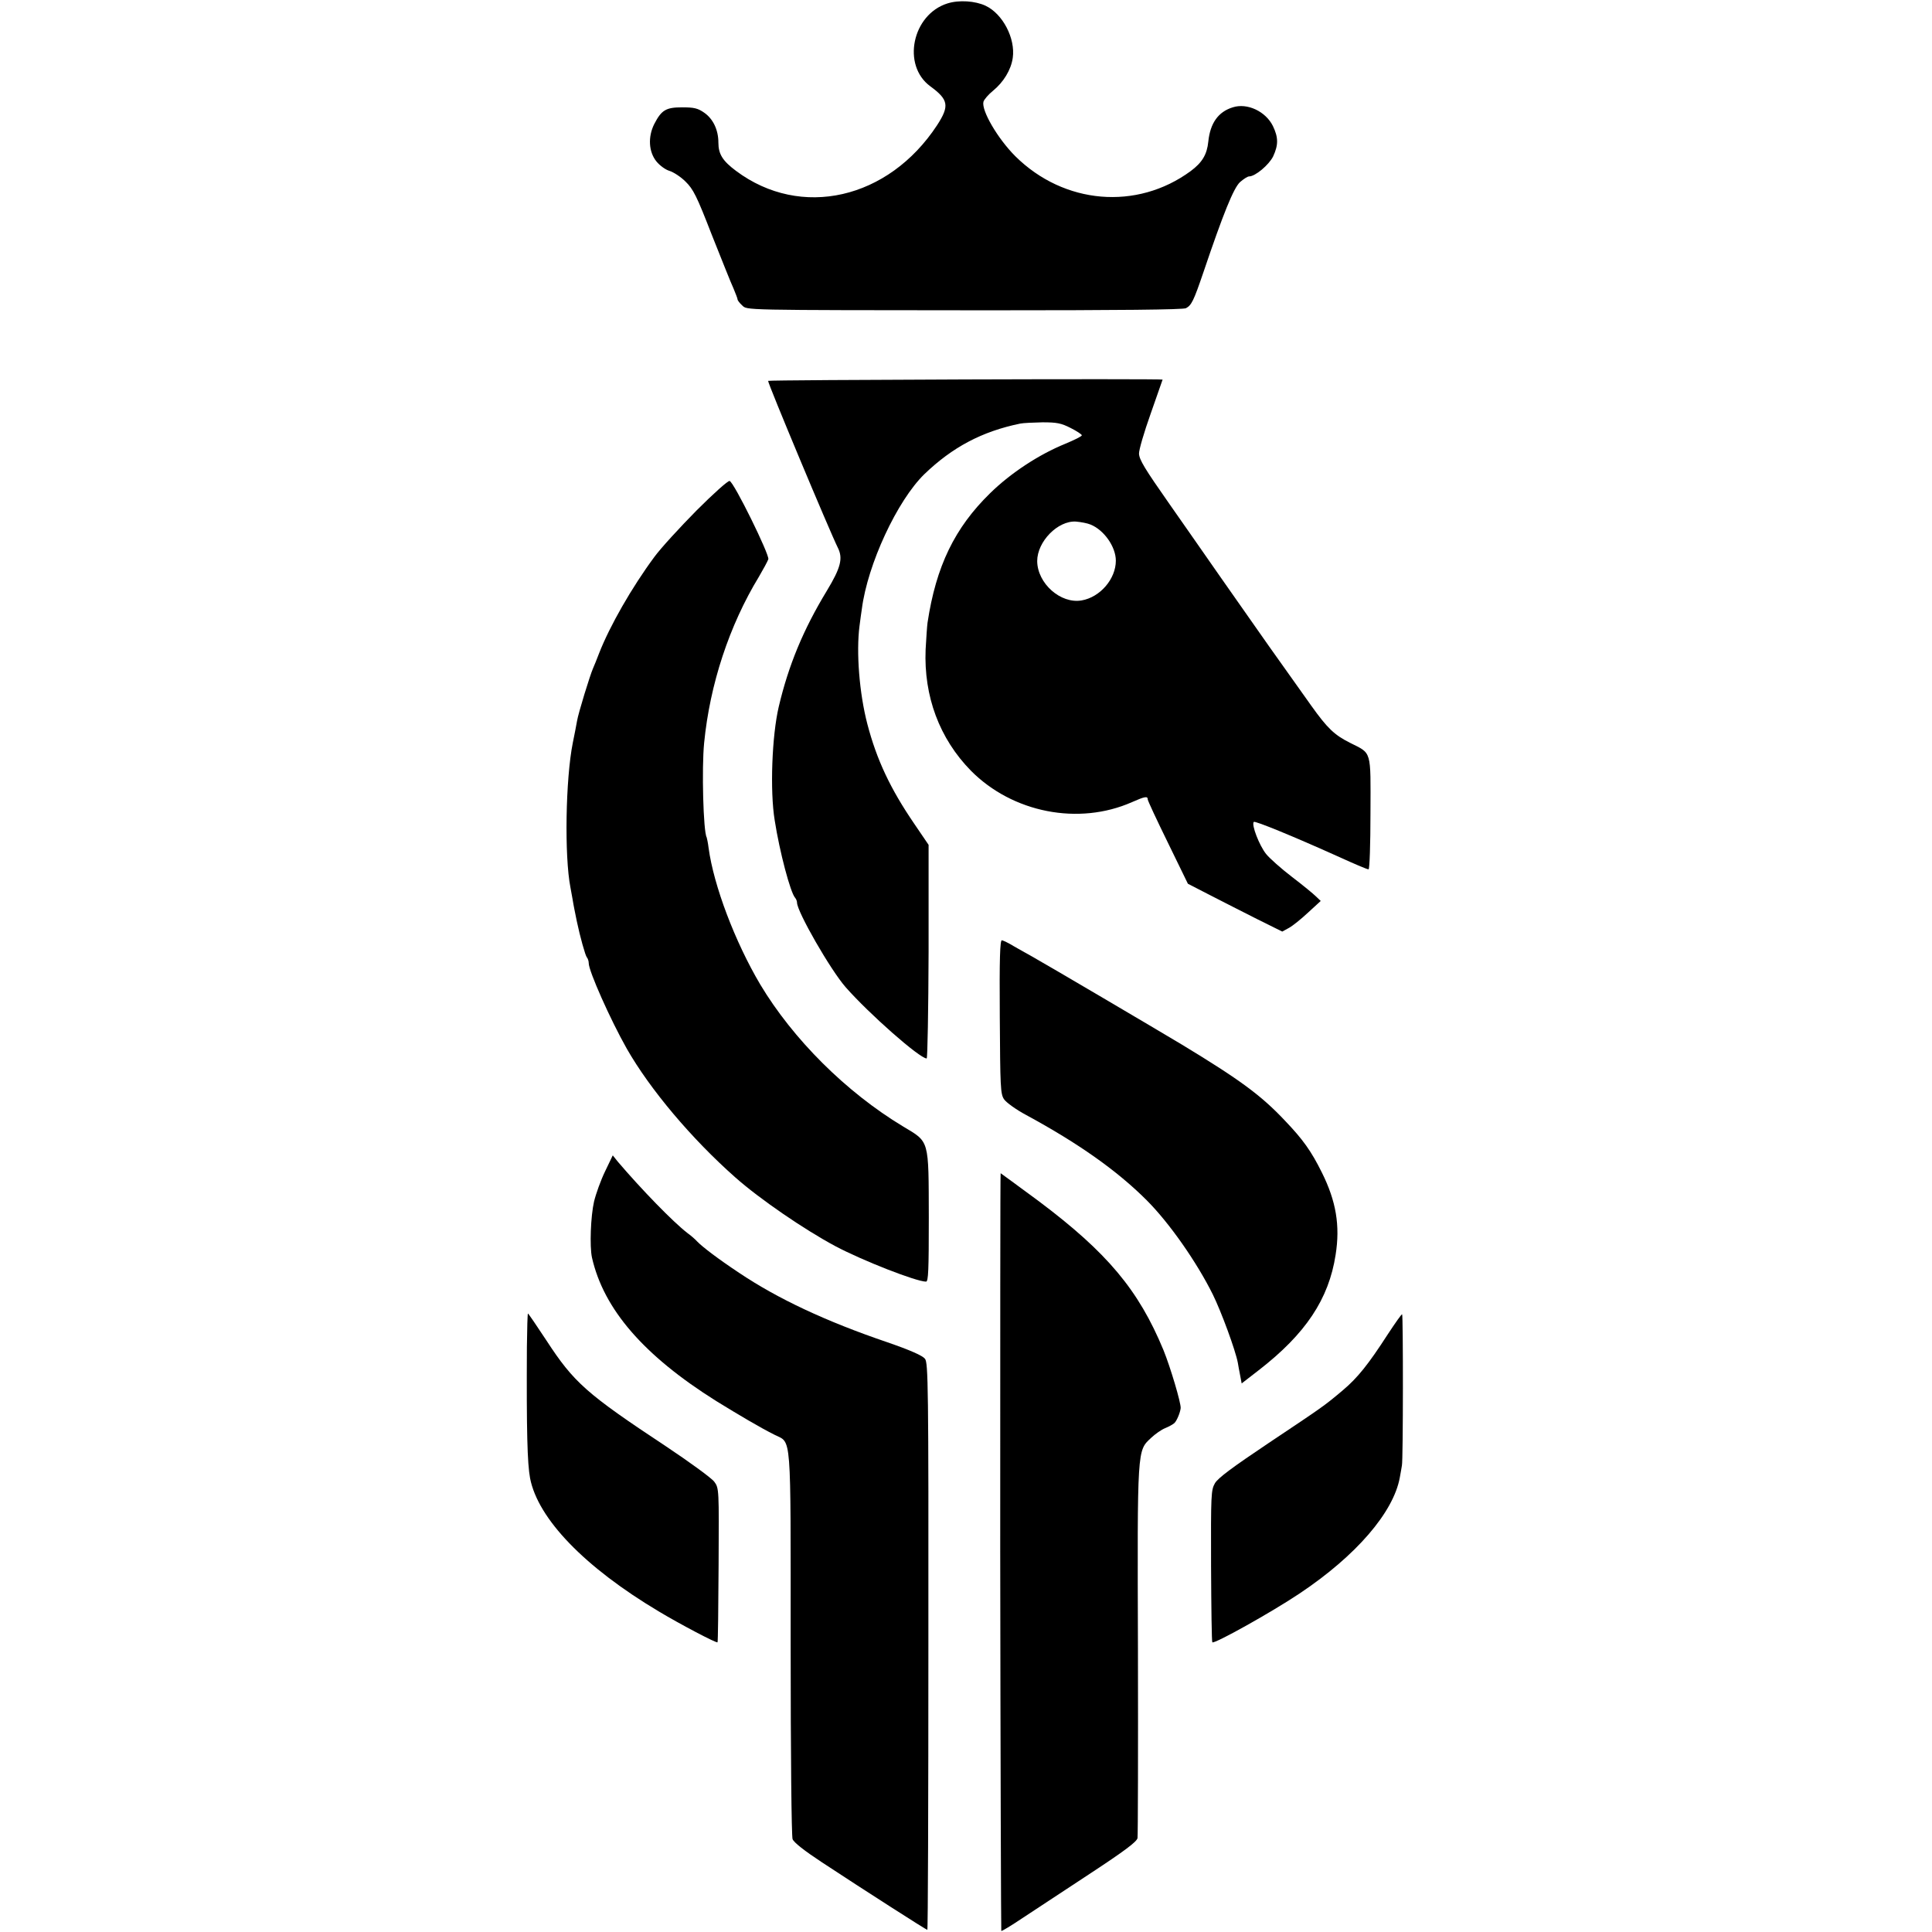
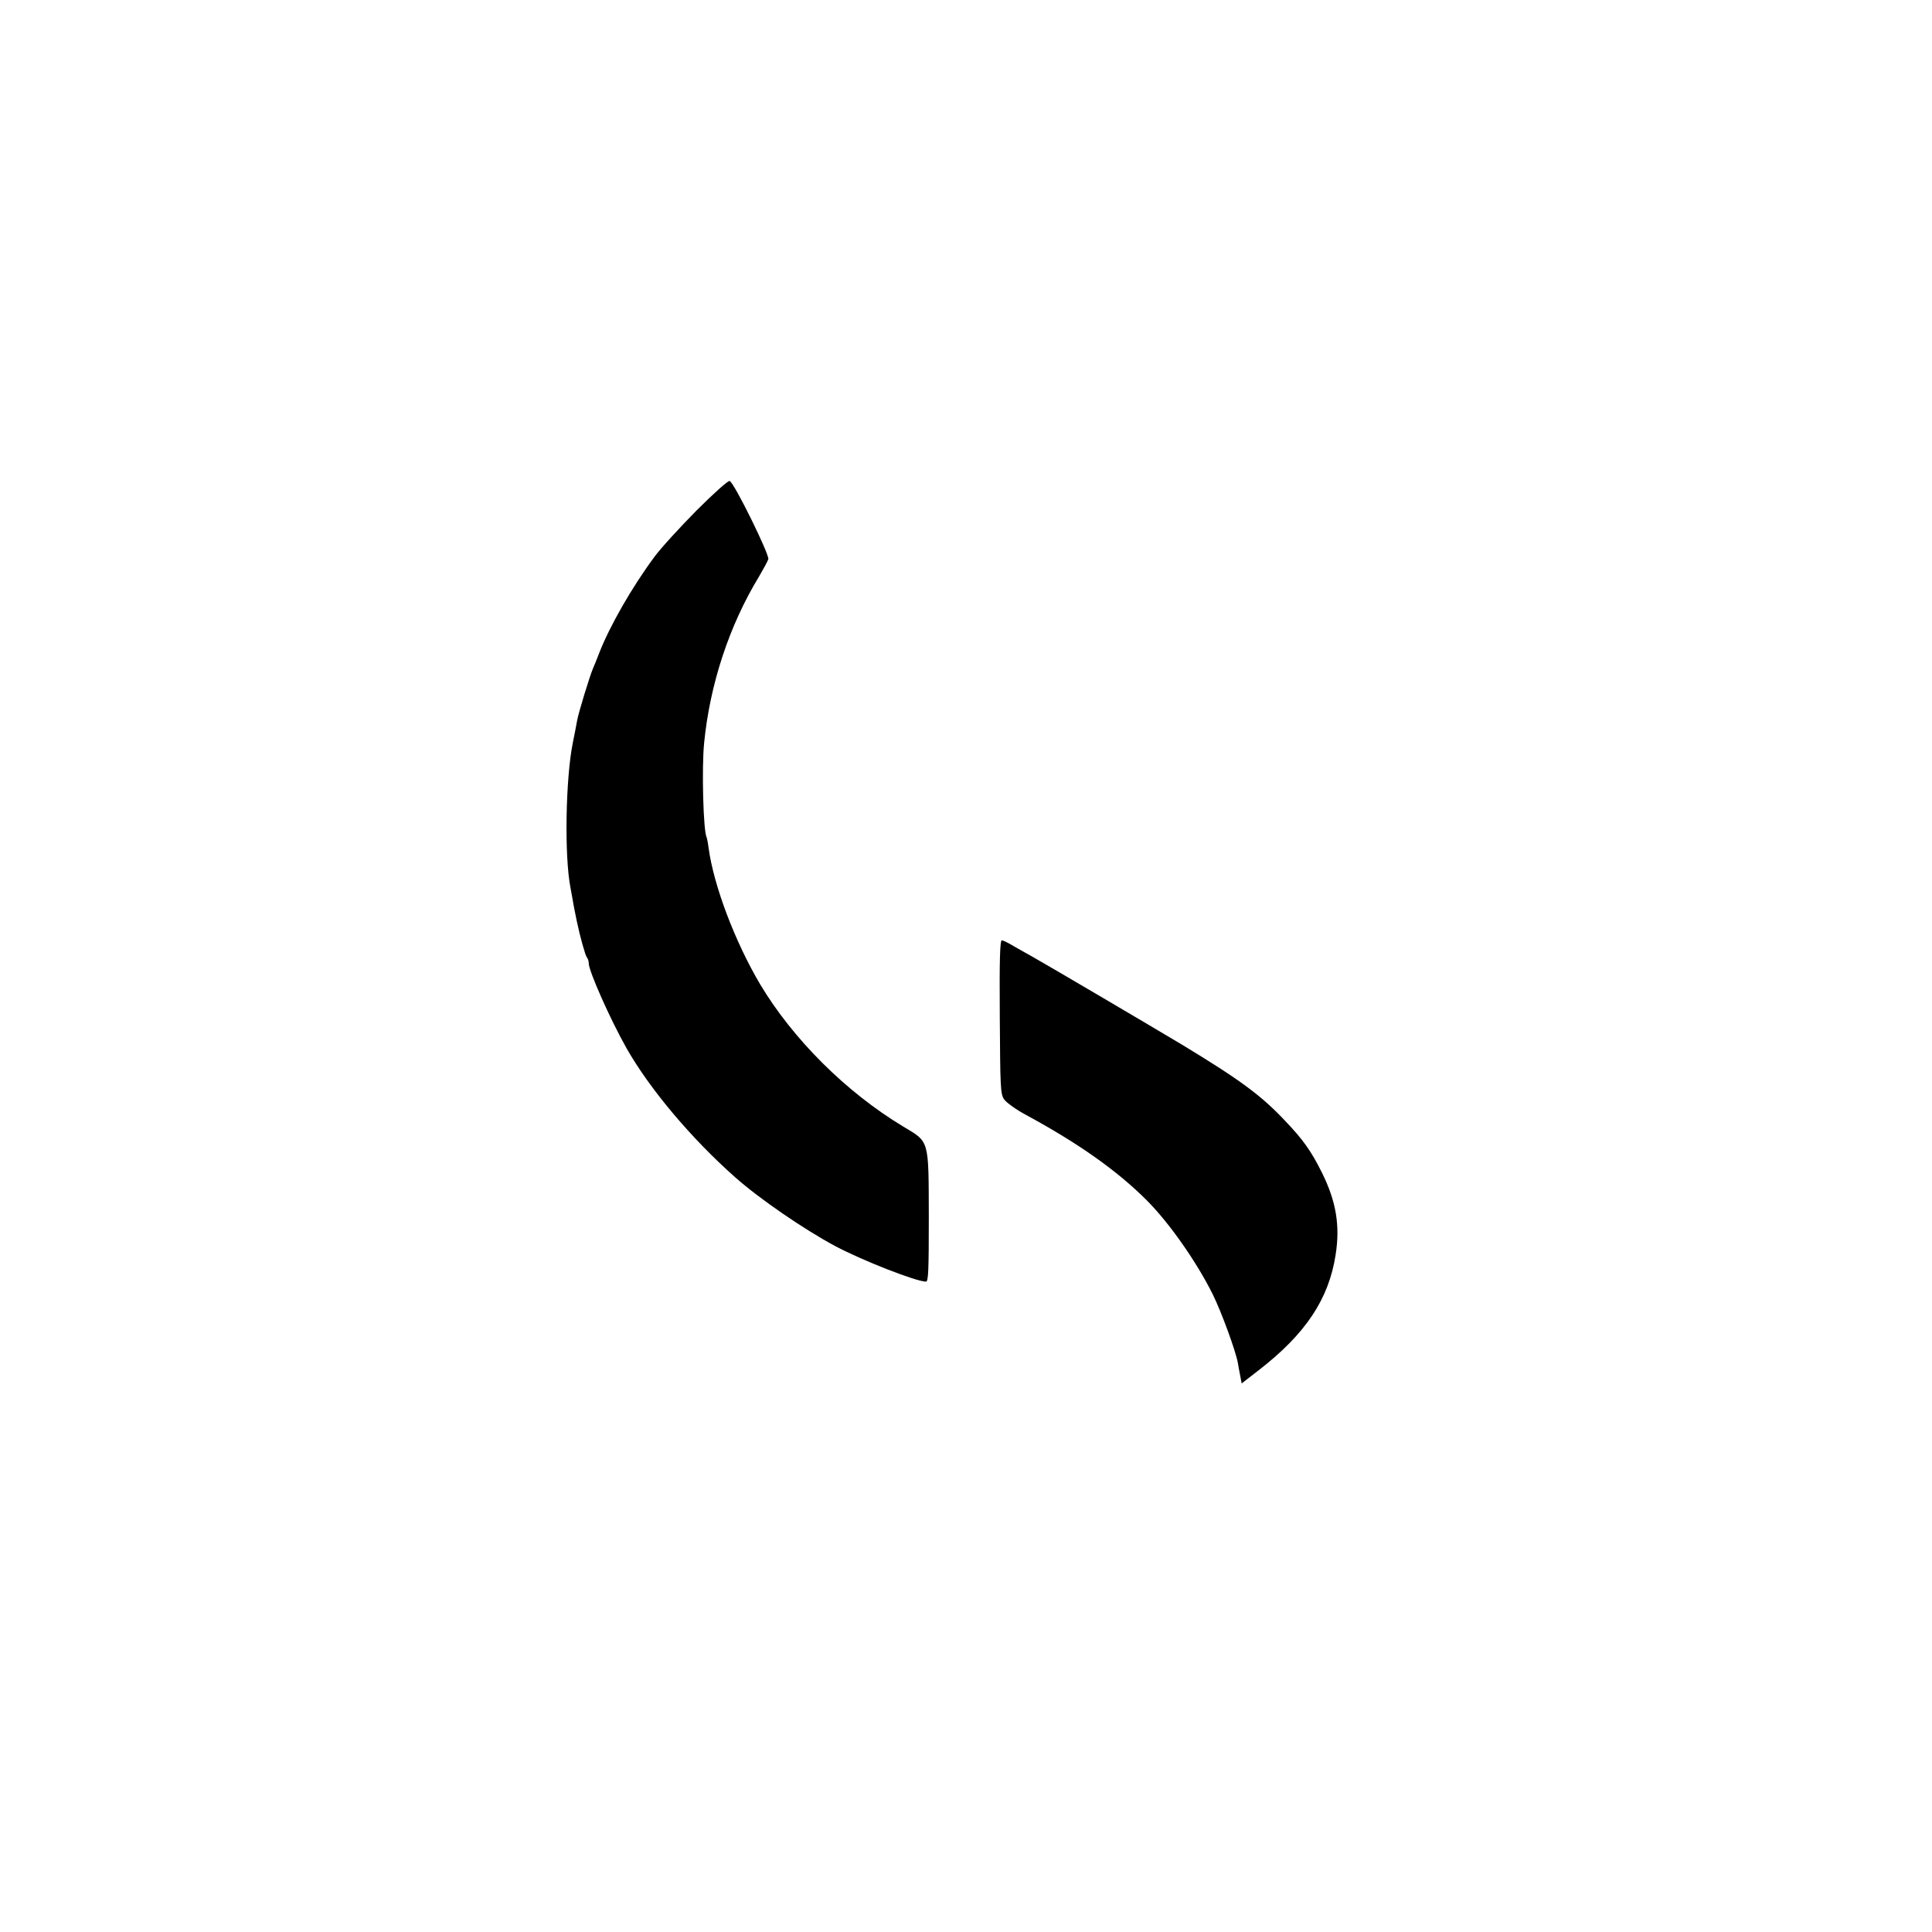
<svg xmlns="http://www.w3.org/2000/svg" version="1.0" width="909pt" height="909pt" viewBox="0 0 909 909" preserveAspectRatio="xMidYMid meet">
  <g transform="translate(0,909) scale(0.1,-0.1)" fill="#000000" stroke="none">
-     <path d="M4458 9074 c-166 -52 -216 -291 -81 -390 86 -63 91 -92 32 -183 -229 -349 -641 -443 -946 -215 -63 47 -83 79 -83 133 0 60 -25 112 -67 141 -30 21 -48 25 -104 25 -76 0 -97 -13 -131 -79 -30 -60 -26 -130 10 -175 16 -20 44 -40 62 -45 19 -6 53 -28 75 -50 37 -36 53 -68 124 -251 46 -115 91 -229 102 -252 10 -24 19 -47 19 -51 0 -5 9 -17 21 -28 26 -24 -22 -23 1156 -24 626 0 919 3 933 10 26 14 36 34 82 169 94 278 142 396 172 424 17 15 36 27 43 27 29 0 93 54 113 94 25 54 25 89 -1 143 -34 69 -121 110 -189 88 -68 -21 -106 -74 -115 -161 -6 -61 -29 -99 -83 -139 -253 -186 -596 -157 -825 70 -83 83 -160 215 -150 256 3 11 24 35 45 52 49 40 85 98 93 155 13 91 -47 207 -128 245 -49 23 -125 28 -179 11z" />
-     <path d="M3614 7298 c-4 -6 291 -711 328 -785 25 -50 14 -94 -52 -203 -111 -183 -180 -350 -226 -545 -32 -136 -42 -396 -19 -535 23 -148 74 -340 96 -364 5 -6 9 -16 9 -23 0 -42 157 -316 229 -398 110 -125 348 -335 381 -335 4 0 8 226 9 503 l0 502 -68 100 c-112 164 -176 300 -220 468 -38 145 -53 339 -37 462 4 28 8 64 11 80 27 210 166 509 294 634 132 127 271 201 451 238 14 3 61 5 105 6 68 0 88 -4 133 -27 28 -14 52 -30 52 -34 0 -5 -35 -22 -78 -40 -123 -50 -256 -137 -353 -232 -167 -163 -255 -344 -295 -610 -2 -14 -6 -70 -9 -126 -9 -220 65 -419 213 -570 196 -198 507 -259 758 -148 61 27 74 29 74 13 0 -6 43 -98 95 -204 l94 -193 103 -53 c57 -29 156 -80 222 -113 l119 -59 31 17 c17 9 58 42 90 72 l60 55 -22 21 c-12 12 -63 54 -113 92 -51 39 -106 88 -122 108 -32 40 -70 138 -58 151 6 6 188 -69 386 -158 108 -49 147 -65 154 -65 5 0 9 118 9 264 1 301 7 279 -96 331 -74 37 -107 69 -182 174 -36 51 -103 145 -150 211 -47 65 -170 242 -275 391 -104 150 -214 306 -243 348 -117 167 -141 207 -143 236 -1 17 24 102 55 189 31 88 56 160 56 160 0 5 -1853 -1 -1856 -6z m1517 -676 c64 -26 119 -105 119 -170 0 -86 -74 -172 -161 -187 -99 -17 -208 80 -209 185 0 92 97 191 182 186 24 -2 55 -8 69 -14z" />
    <path d="M3277 6688 c-78 -79 -168 -177 -198 -218 -106 -143 -210 -325 -260 -453 -11 -29 -24 -61 -29 -72 -14 -32 -69 -210 -75 -247 -3 -18 -12 -64 -20 -103 -34 -170 -40 -533 -11 -681 2 -12 7 -37 10 -55 5 -32 11 -59 20 -104 15 -72 40 -161 47 -169 5 -6 9 -18 9 -28 0 -37 102 -266 179 -402 109 -191 304 -423 511 -606 114 -101 324 -245 470 -323 128 -68 381 -167 427 -167 11 0 13 55 13 301 -1 372 4 354 -121 429 -269 162 -518 411 -672 668 -119 201 -219 465 -243 642 -3 25 -8 47 -9 50 -16 26 -24 326 -12 445 27 275 118 552 258 782 20 34 40 71 44 82 6 21 -161 361 -182 368 -7 3 -77 -60 -156 -139z" />
    <path d="M4704 4306 c2 -330 3 -363 20 -388 10 -15 57 -49 104 -74 247 -134 428 -262 567 -401 106 -106 235 -290 311 -443 40 -81 107 -263 118 -322 2 -13 7 -40 11 -60 l7 -37 80 62 c221 171 330 335 362 543 22 138 2 253 -64 386 -51 103 -90 157 -174 245 -112 119 -211 192 -485 358 -125 75 -629 372 -711 418 -19 10 -55 31 -80 45 -24 15 -50 27 -56 28 -9 2 -12 -86 -10 -360z" />
-     <path d="M2847 3579 c-20 -41 -43 -105 -52 -142 -16 -70 -21 -211 -10 -263 55 -244 244 -462 585 -676 109 -67 205 -124 275 -159 80 -41 75 30 75 -979 0 -532 4 -909 9 -923 6 -16 56 -55 138 -109 202 -133 491 -318 496 -318 3 0 5 600 5 1333 1 1233 -1 1334 -16 1354 -12 15 -68 40 -178 78 -288 98 -514 204 -696 326 -98 65 -173 122 -198 148 -8 9 -28 27 -45 39 -69 53 -218 207 -328 336 l-24 30 -36 -75z" />
-     <path d="M4706 1789 c1 -979 4 -1782 5 -1784 2 -2 47 25 99 60 52 34 195 128 316 208 166 109 223 152 226 169 2 13 3 410 2 883 -3 959 -4 938 62 1000 19 18 49 39 67 46 17 7 37 18 43 24 11 11 27 49 29 70 2 23 -48 192 -81 273 -117 283 -265 459 -586 700 -98 72 -179 132 -180 132 -2 0 -2 -801 -2 -1781z" />
-     <path d="M2479 2753 c-2 -398 2 -548 15 -618 37 -191 257 -419 606 -627 100 -60 271 -150 276 -145 2 2 4 166 5 364 2 356 2 361 -20 391 -12 17 -115 92 -229 168 -372 246 -432 299 -561 497 -46 70 -85 127 -87 127 -2 0 -4 -71 -5 -157z" />
-     <path d="M6530 2813 c-93 -144 -143 -206 -213 -265 -88 -74 -90 -75 -349 -248 -167 -112 -238 -164 -252 -189 -18 -32 -19 -52 -18 -389 1 -195 3 -357 6 -359 9 -9 278 141 411 230 265 177 441 381 471 545 4 20 8 46 10 57 6 26 6 706 1 711 -2 3 -32 -40 -67 -93z" />
+     <path d="M2479 2753 z" />
  </g>
</svg>